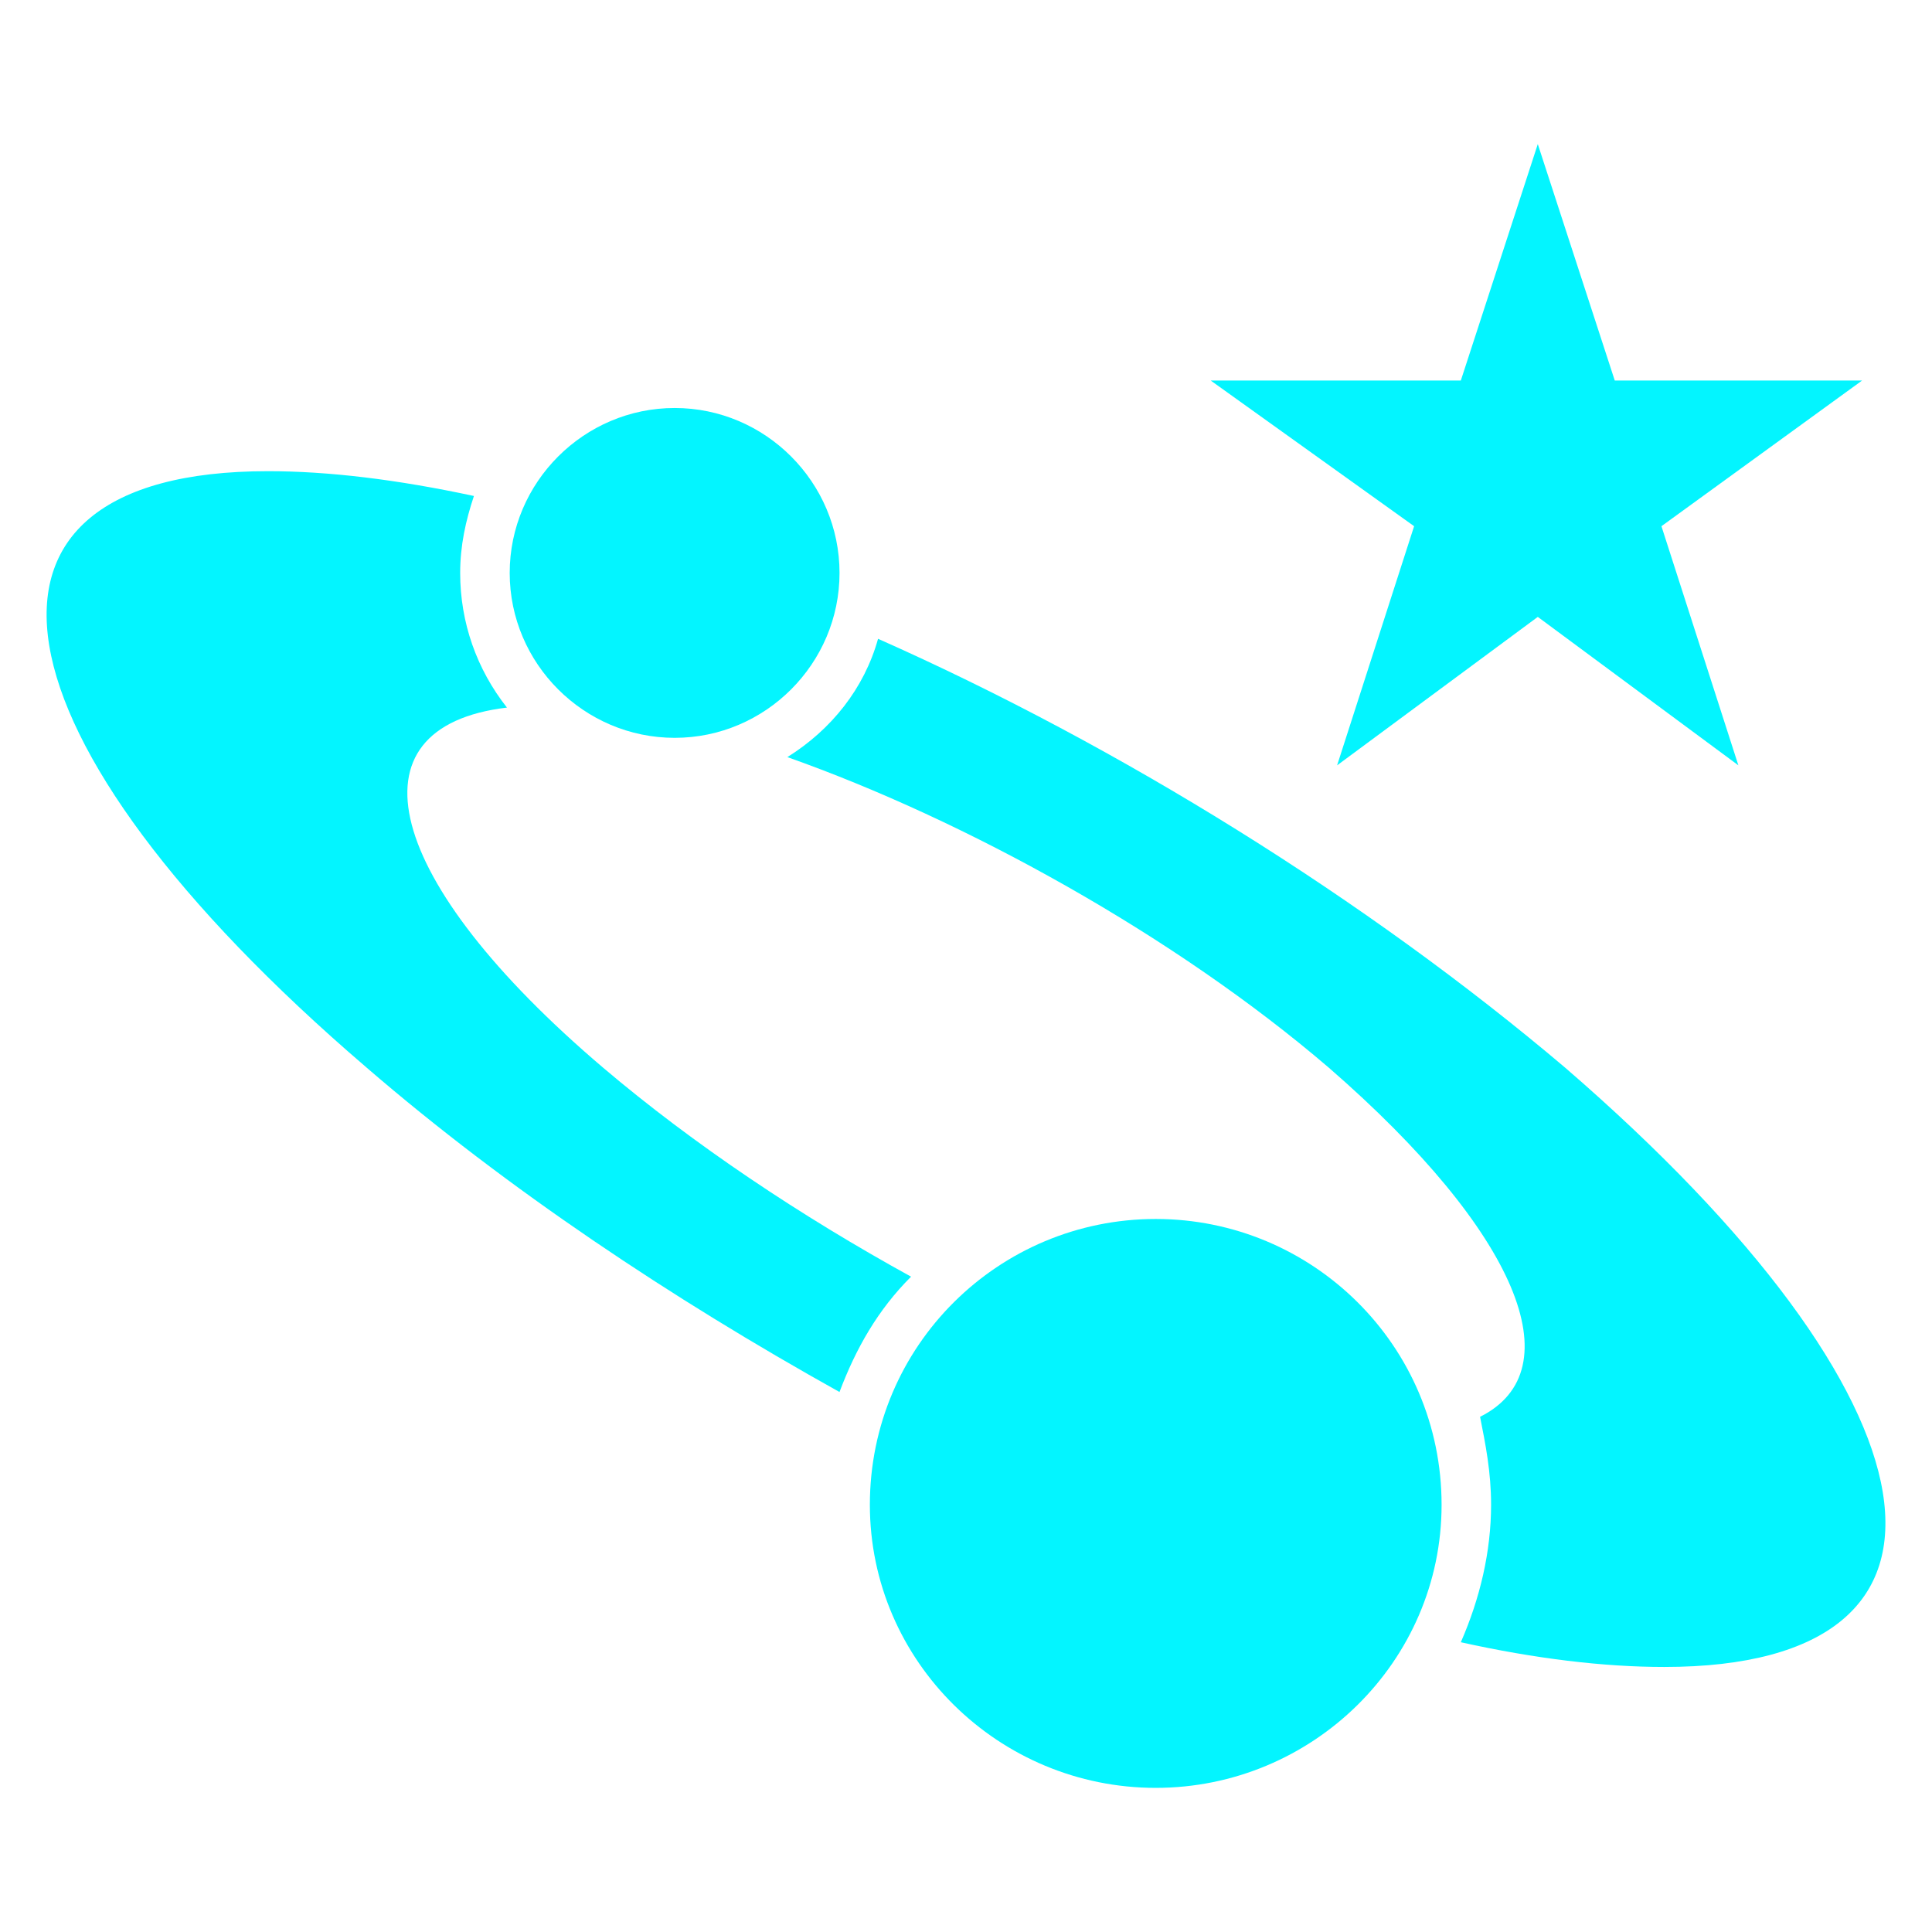
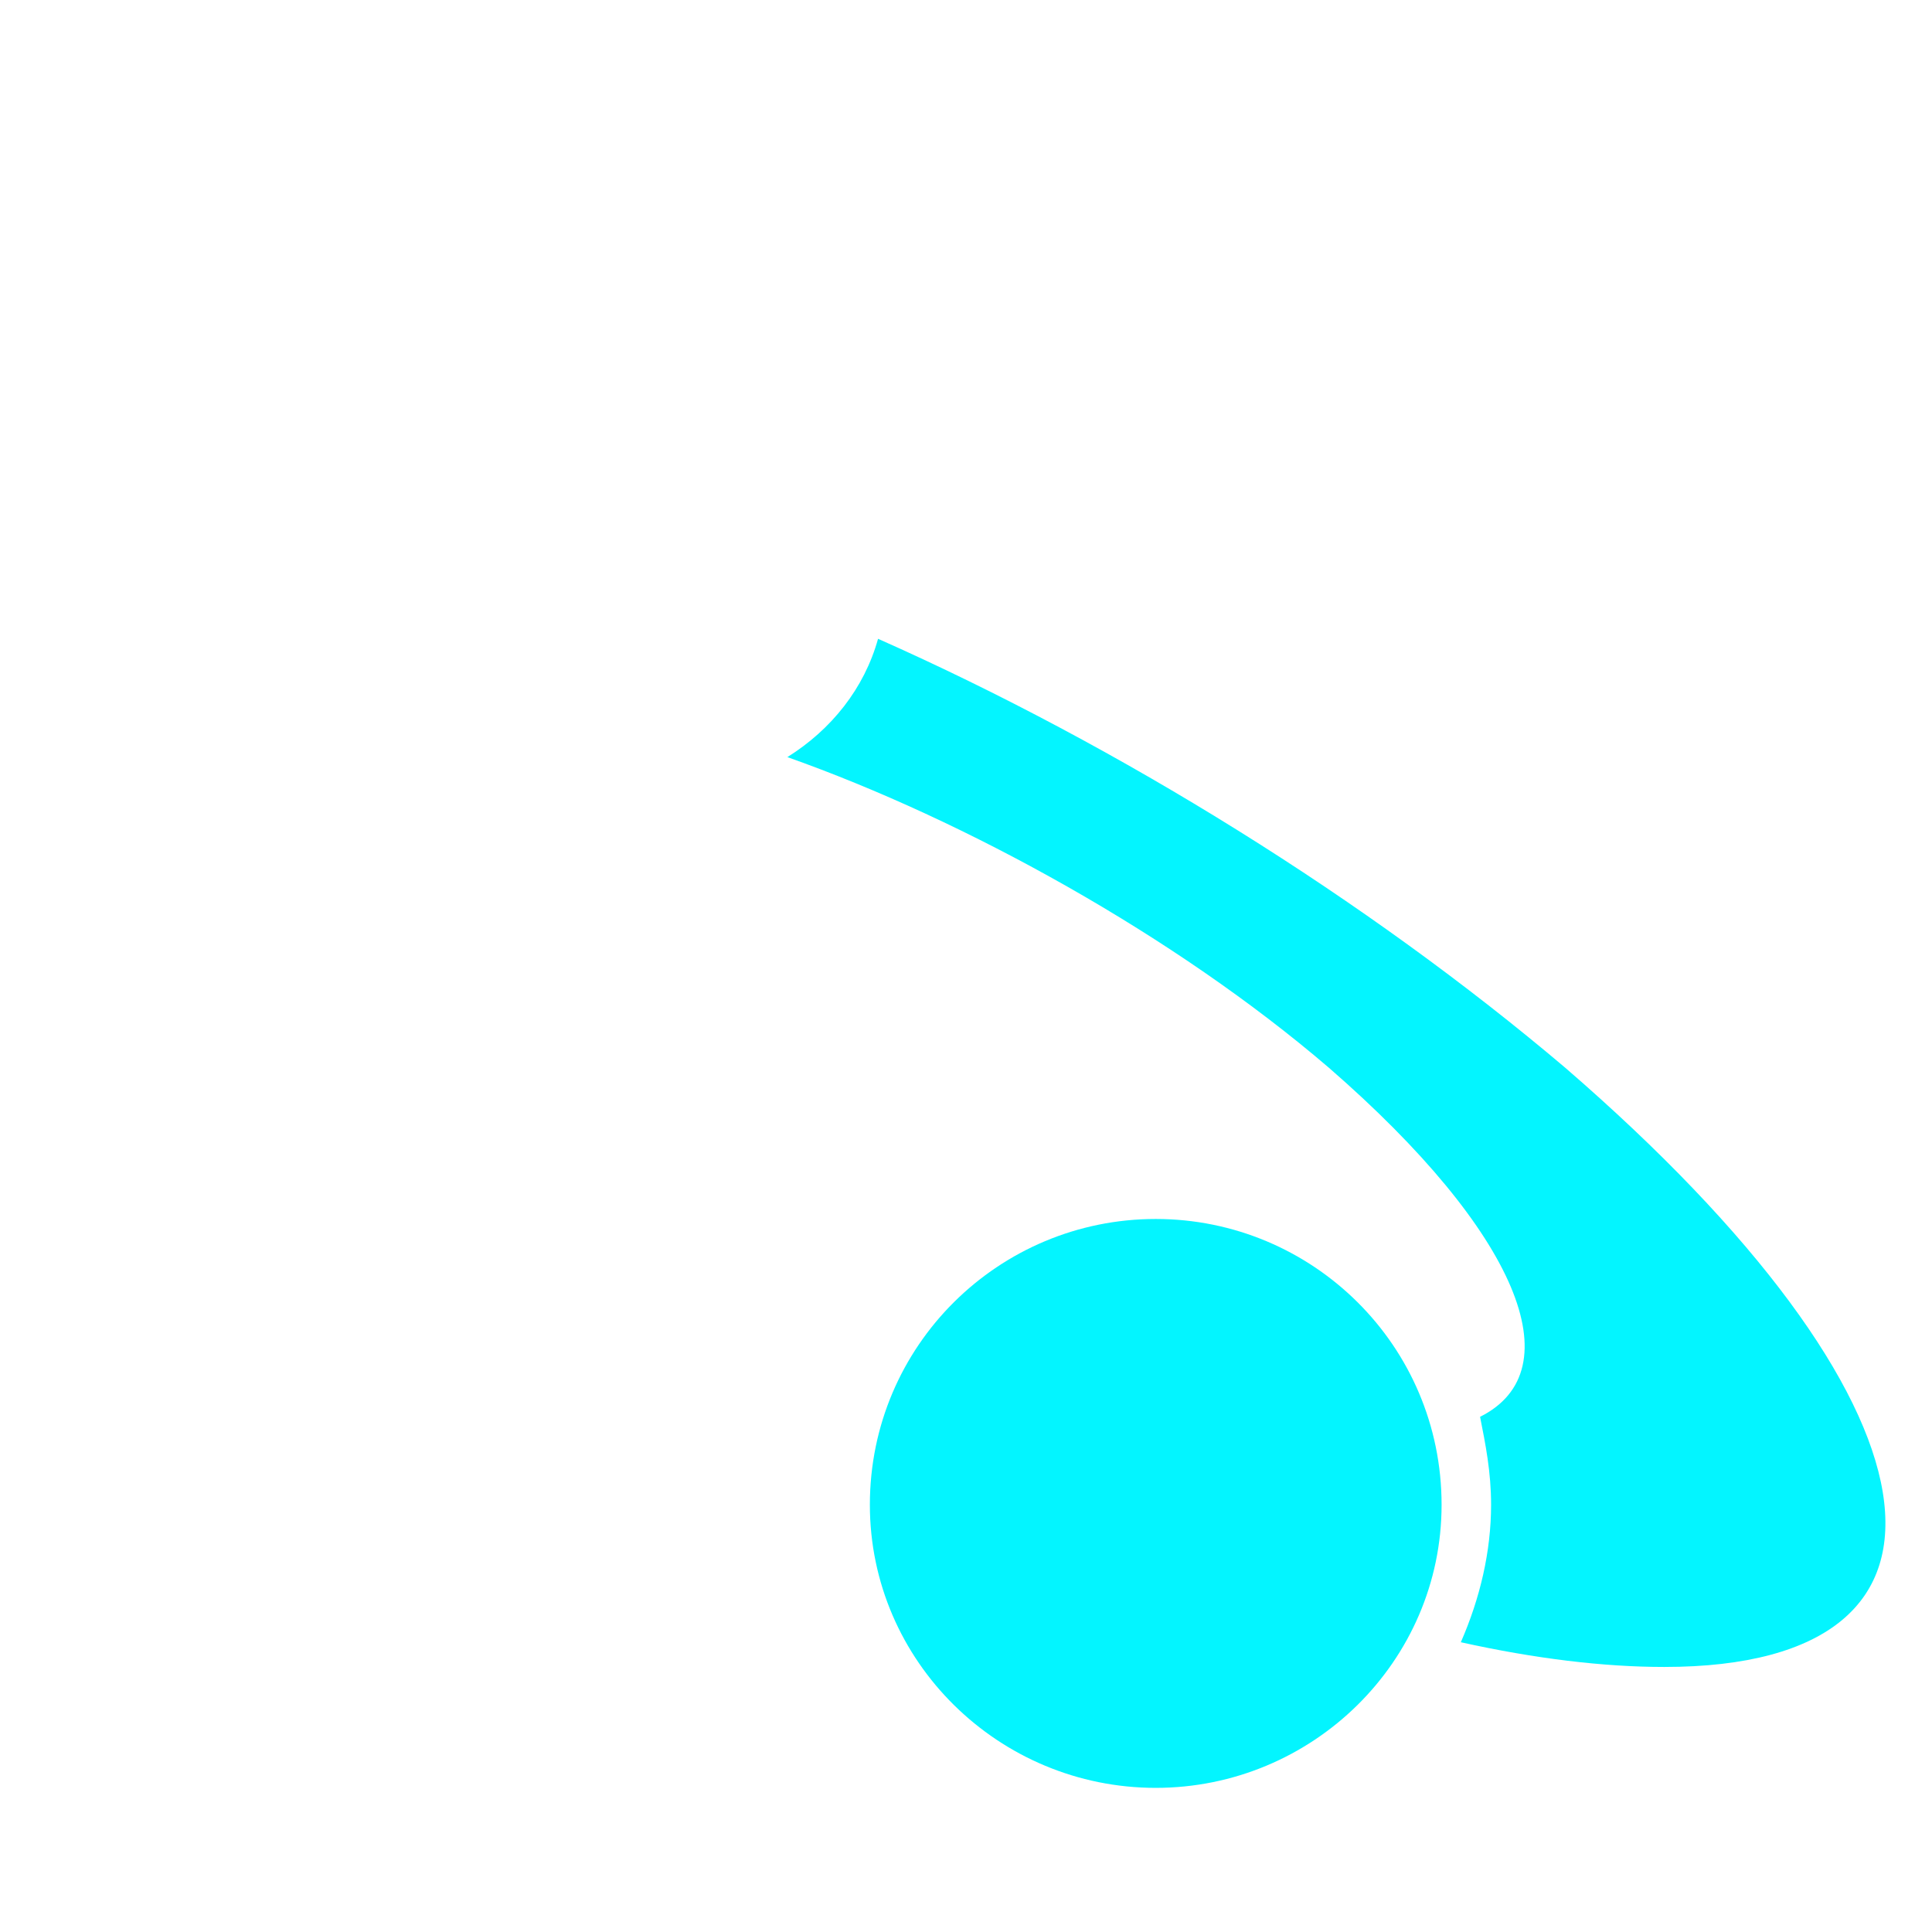
<svg xmlns="http://www.w3.org/2000/svg" version="1.1" width="512" height="512" viewBox="0 0 512 512">
  <g>
-     <path fill="#03F5FF" d="M407.531 38.185l20.398 62.659h65.546l-53.176 38.605 20.388 63.376-53.156-39.342-53.187 39.342 20.409-63.375-53.904-38.605h66.284z" />
    <path fill="#03F5FF" d="M306.279 323.041c41.523 0 75.755 33.495 75.755 75.745 0 41.534-34.243 75.018-75.755 75.018-41.543 0-75.755-33.495-75.755-75.018 0-42.25 34.222-75.745 75.755-75.745z" />
-     <path fill="#03F5FF" d="M178.8 108.124c24.034 0 43.684 19.681 43.684 43.715 0 24.023-19.641 43.694-43.684 43.694s-43.725-19.671-43.725-43.694c0-24.043 19.691-43.715 43.725-43.715z" />
-     <path fill="#03F5FF" d="M232.694 169.287c64.102 28.446 129.669 69.222 182.108 113.674 101.99 88.135 113.644 158.802 26.245 158.802-16.036 0-34.253-2.192-53.913-6.553 5.099-11.643 8.018-24.054 8.018-36.423 0-8.745-1.474-16.015-2.918-23.317 24.77-12.38 10.219-48.804-40.069-92.508-40.786-34.959-96.174-65.577-143.504-82.32 11.673-7.291 20.377-18.207 24.034-31.355z" />
-     <path fill="#03F5FF" d="M70.974 124.867c16.025 0 34.212 2.192 54.62 6.574-2.181 6.564-3.645 13.118-3.645 20.398 0 13.107 4.373 25.508 12.4 35.676-42.977 5.12-32.788 45.906 25.498 95.447 24.043 20.398 52.439 39.332 81.593 55.368-8.745 8.724-14.582 18.923-18.965 30.567-44.421-24.75-88.125-53.873-125.287-85.945-101.97-87.419-113.633-158.085-26.215-158.085z" />
+     <path fill="#03F5FF" d="M232.694 169.287c64.102 28.446 129.669 69.222 182.108 113.674 101.99 88.135 113.644 158.802 26.245 158.802-16.036 0-34.253-2.192-53.913-6.553 5.099-11.643 8.018-24.054 8.018-36.423 0-8.745-1.474-16.015-2.918-23.317 24.77-12.38 10.219-48.804-40.069-92.508-40.786-34.959-96.174-65.577-143.504-82.32 11.673-7.291 20.377-18.207 24.034-31.355" />
  </g>
</svg>